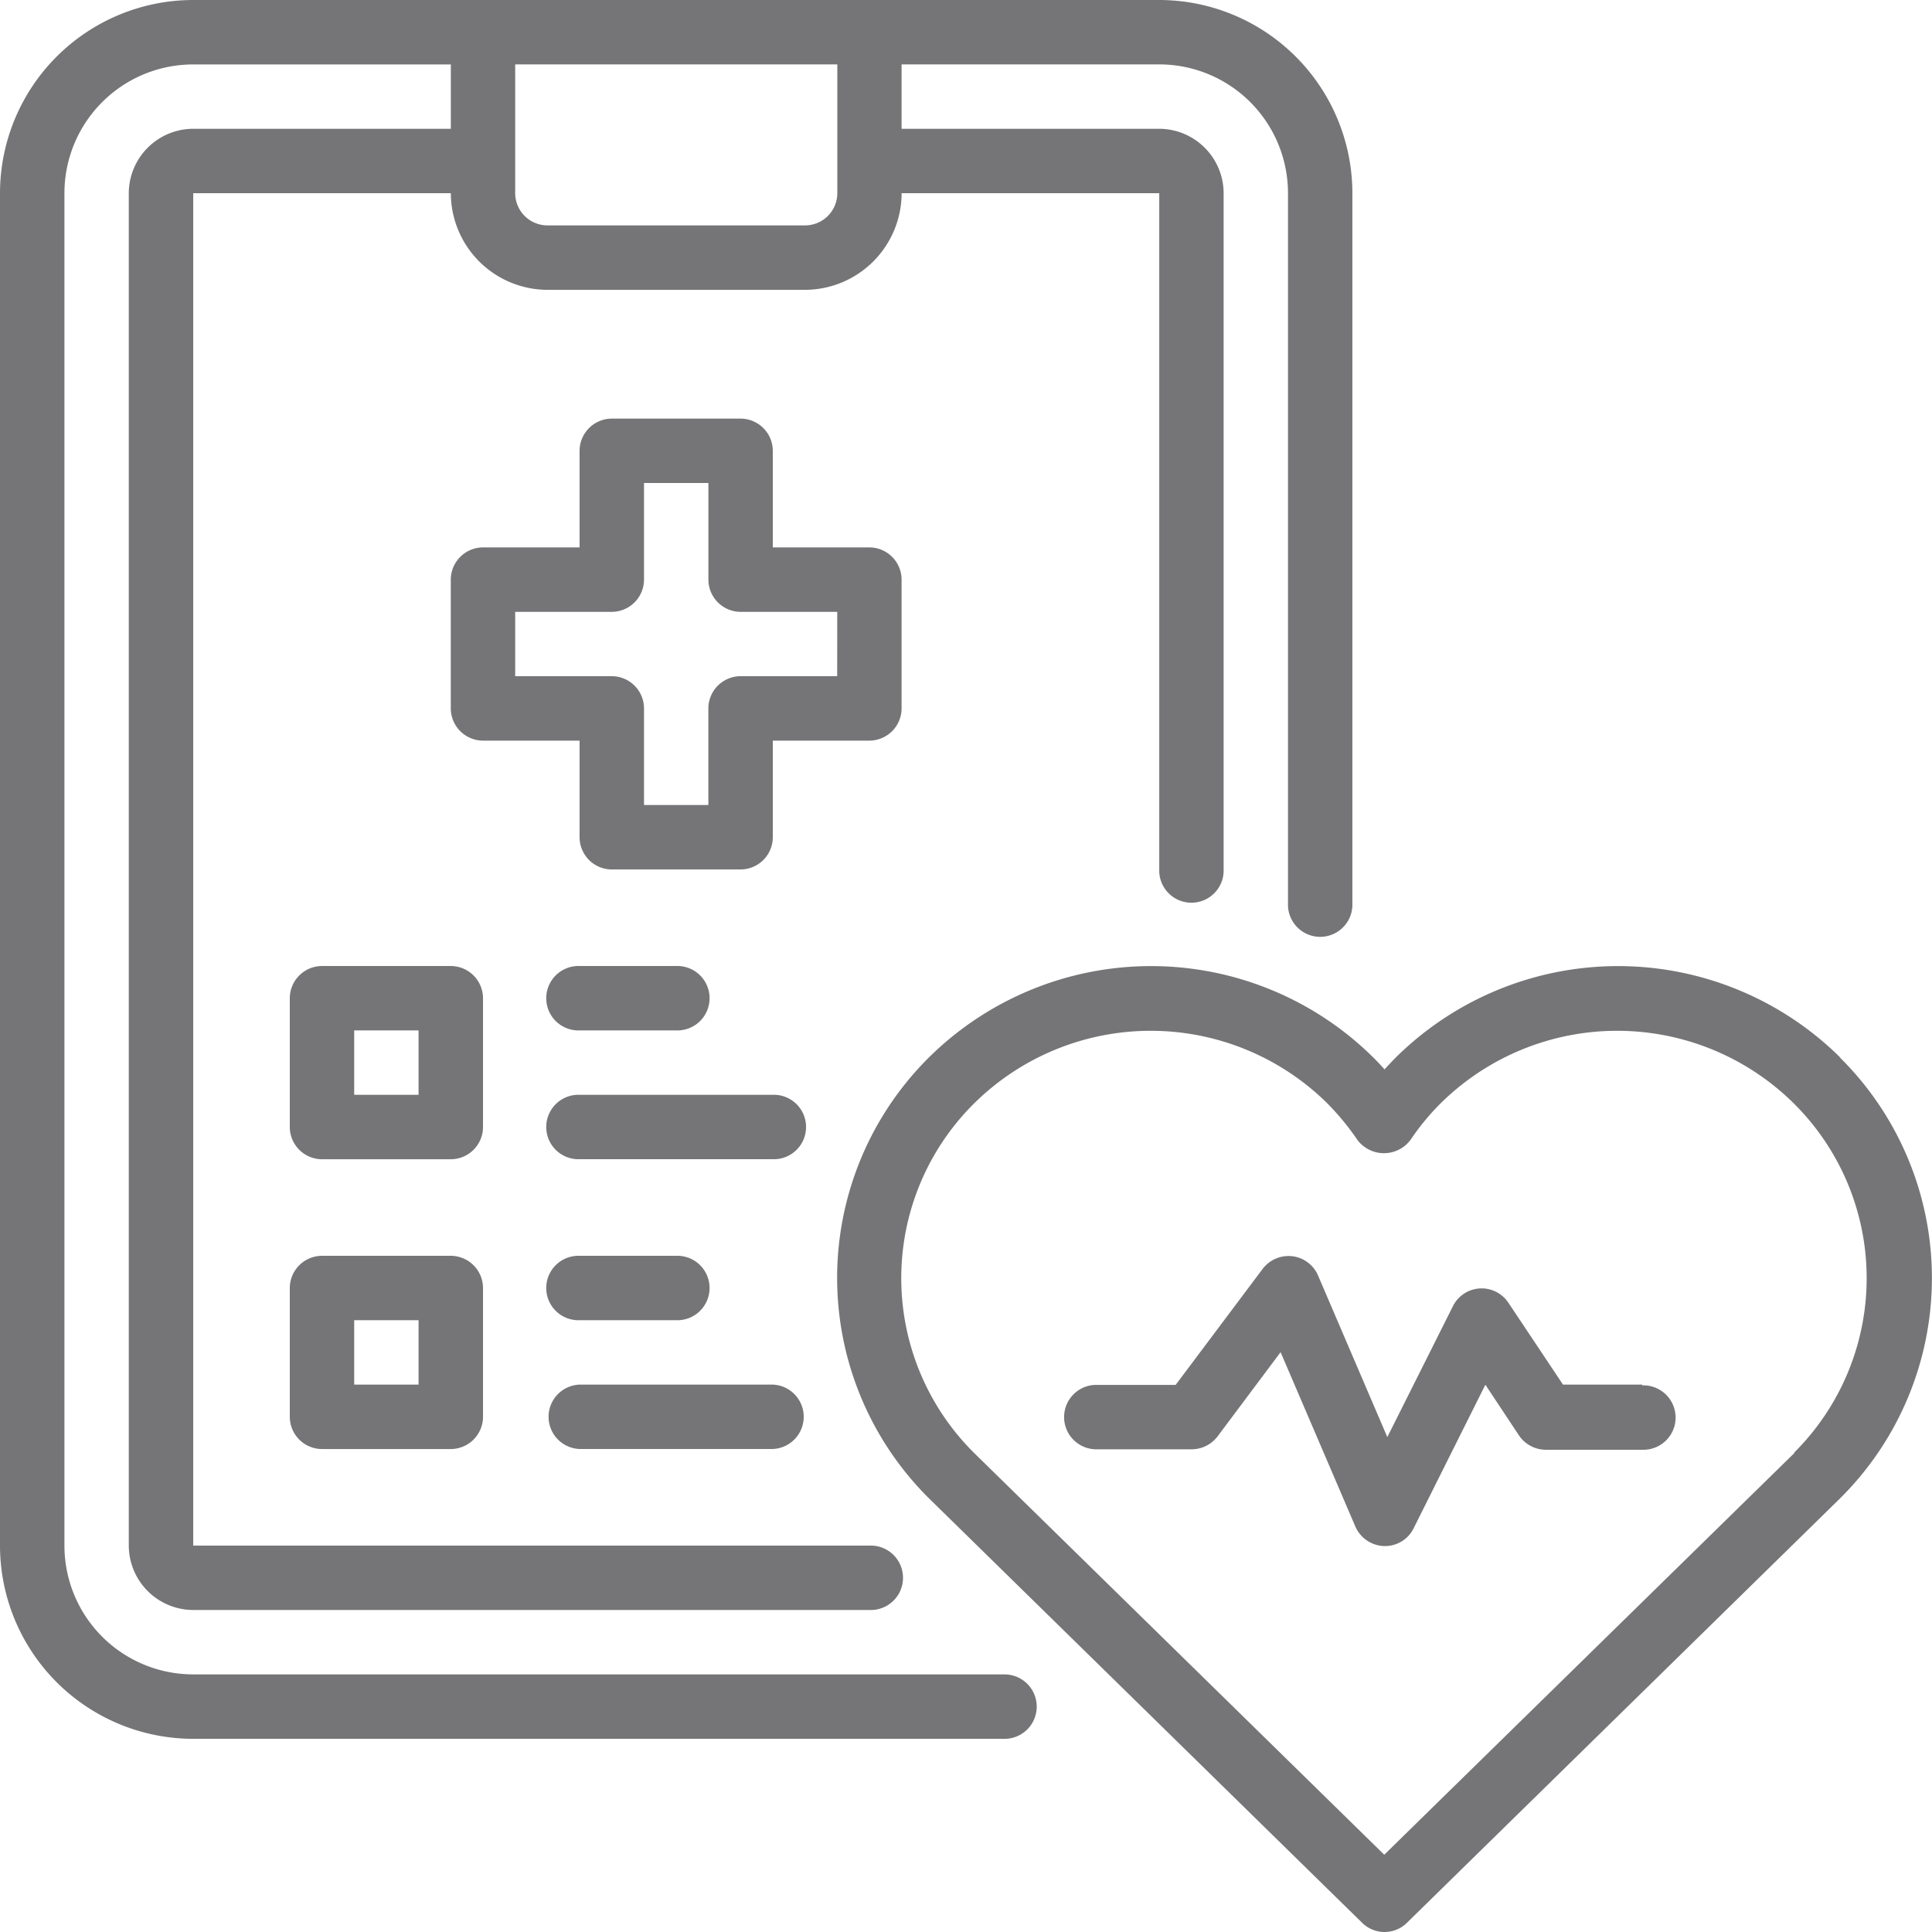
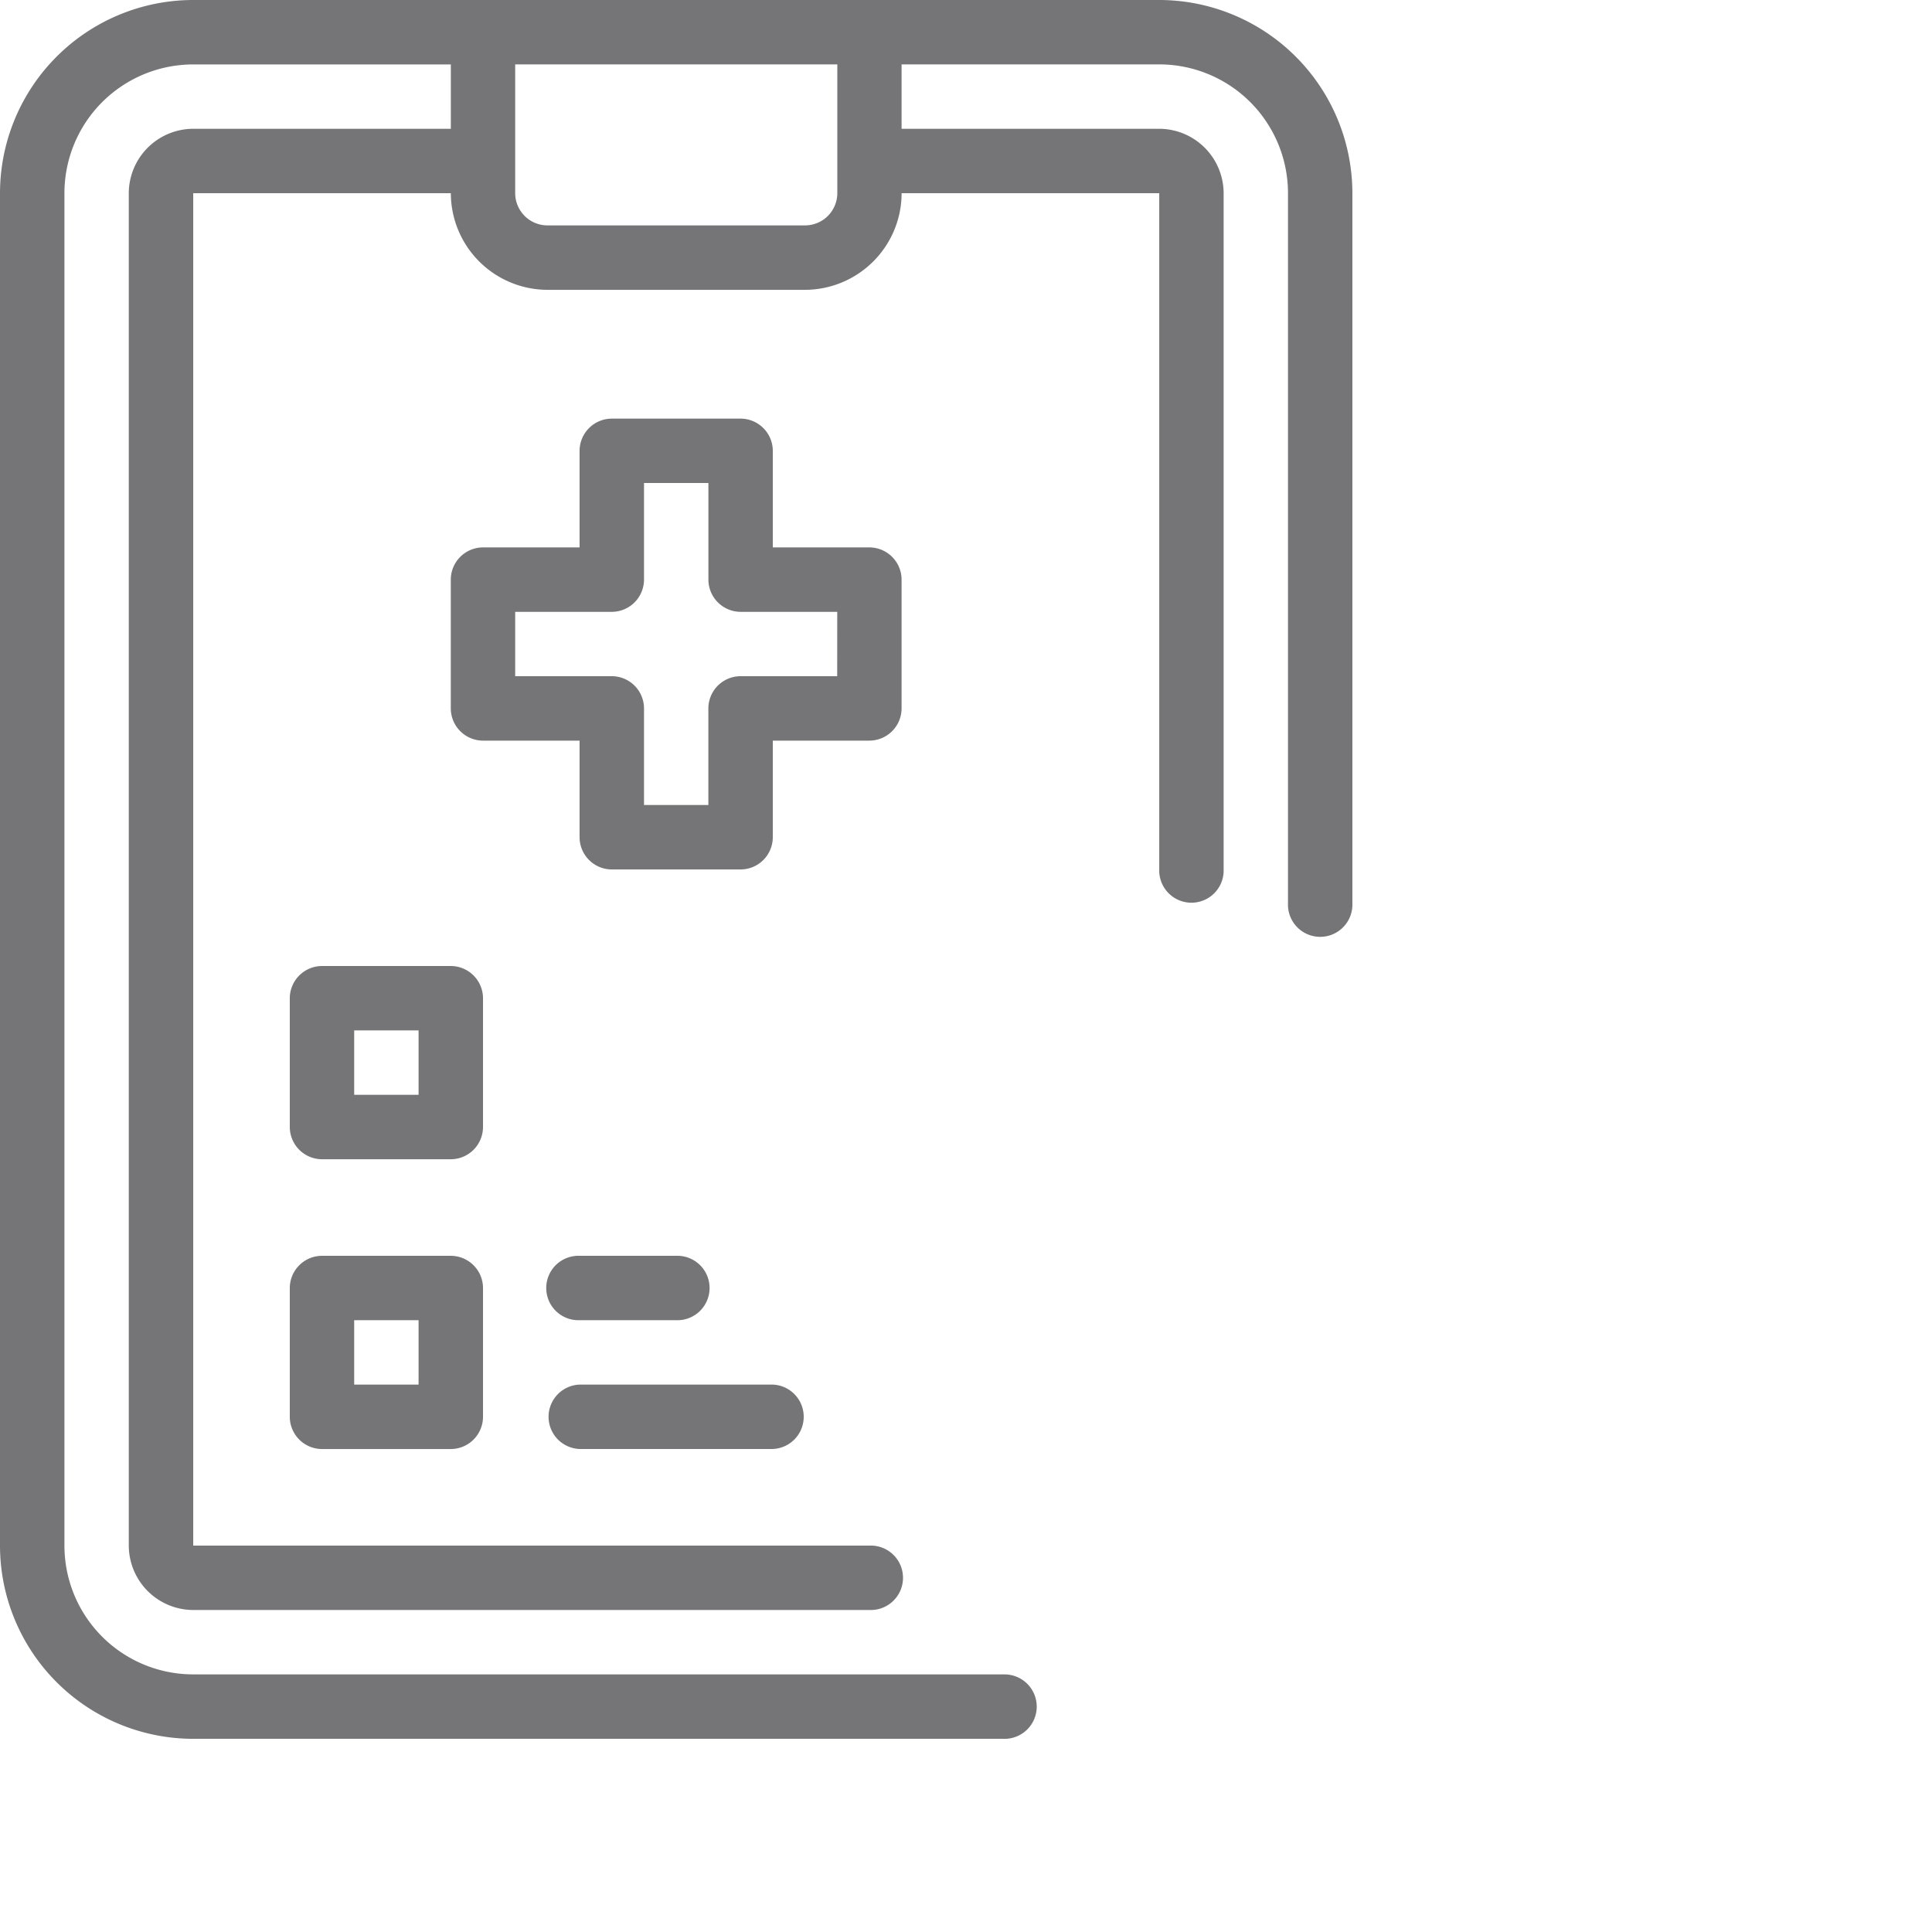
<svg xmlns="http://www.w3.org/2000/svg" width="45.455" height="45.455" viewBox="0 0 45.455 45.455">
  <g id="_006-health-data" data-name="006-health-data" transform="translate(-2 -2)">
-     <path id="Path_1179" data-name="Path 1179" d="M51.591,34.145a7.431,7.431,0,0,0-10.44,0c-.091.091-.182.189-.273.288-.091-.1-.182-.2-.273-.288a7.431,7.431,0,0,0-10.44,0,7.307,7.307,0,0,0,0,10.386l10.182,9.977a.75.75,0,0,0,1.061,0l10.182-9.977a7.3,7.3,0,0,0,0-10.379Zm-1.068,9.311L40.871,52.91l-9.644-9.447a5.789,5.789,0,0,1,0-8.235,5.908,5.908,0,0,1,8.3,0,6.082,6.082,0,0,1,.712.864.781.781,0,0,0,1.25,0,5.686,5.686,0,0,1,.712-.864,5.908,5.908,0,0,1,8.3,0,5.789,5.789,0,0,1,.008,8.227Z" transform="translate(-6.303 -7.273)" fill="#757577" />
-     <path id="Path_1180" data-name="Path 1180" d="M48.639,44.031H46.775L45.487,42.1a.755.755,0,0,0-1.3.083l-1.545,3.083-1.629-3.8a.756.756,0,0,0-.606-.455.764.764,0,0,0-.7.3l-2.045,2.727H35.768a.758.758,0,0,0,0,1.515H38.04a.768.768,0,0,0,.606-.3l1.485-1.985,1.758,4.1a.766.766,0,0,0,.674.462h.023a.748.748,0,0,0,.674-.417l1.689-3.379.788,1.189a.764.764,0,0,0,.629.341h2.273a.758.758,0,1,0,0-1.515Z" transform="translate(-8.002 -9.455)" fill="#757577" />
    <path id="Path_1181" data-name="Path 1181" d="M25.606,41.394H6.546a3.03,3.03,0,0,1-3.03-3.03V6.546a3.03,3.03,0,0,1,3.03-3.03h6.061V5.03H6.546A1.52,1.52,0,0,0,5.03,6.546V38.364a1.52,1.52,0,0,0,1.515,1.515h15.97a.758.758,0,0,0,0-1.515H6.546V6.546h6.061a2.279,2.279,0,0,0,2.273,2.273H20.94a2.279,2.279,0,0,0,2.273-2.273h6.061V22.508a.758.758,0,0,0,1.515,0V6.546A1.52,1.52,0,0,0,29.273,5.03H23.212V3.515h6.061a3.03,3.03,0,0,1,3.03,3.03V23.311a.758.758,0,0,0,1.515,0V6.546A4.549,4.549,0,0,0,29.273,2H6.546A4.549,4.549,0,0,0,2,6.546V38.364A4.549,4.549,0,0,0,6.546,42.91H25.606a.758.758,0,1,0,0-1.515ZM21.7,3.515v3.03a.76.76,0,0,1-.758.758H14.879a.76.76,0,0,1-.758-.758V3.515Z" fill="#757577" />
    <path id="Path_1182" data-name="Path 1182" d="M26.606,21.818v-3.03a.76.76,0,0,0-.758-.758H23.576V15.758A.76.76,0,0,0,22.818,15h-3.03a.76.76,0,0,0-.758.758V18.03H16.758a.76.76,0,0,0-.758.758v3.03a.76.76,0,0,0,.758.758H19.03v2.273a.76.76,0,0,0,.758.758h3.03a.76.76,0,0,0,.758-.758V22.576h2.273A.76.76,0,0,0,26.606,21.818Zm-1.515-.758H22.818a.76.76,0,0,0-.758.758v2.273H20.546V21.818a.76.76,0,0,0-.758-.758H17.515V19.546h2.273a.76.76,0,0,0,.758-.758V16.515h1.515v2.273a.76.76,0,0,0,.758.758h2.273Z" transform="translate(-3.394 -3.151)" fill="#757577" />
    <path id="Path_1183" data-name="Path 1183" d="M15.546,32.758A.76.76,0,0,0,14.788,32h-3.03a.76.76,0,0,0-.758.758v3.03a.76.76,0,0,0,.758.758h3.03a.76.76,0,0,0,.758-.758ZM14.03,35.03H12.515V33.515H14.03Z" transform="translate(-2.182 -7.272)" fill="#757577" />
-     <path id="Path_1184" data-name="Path 1184" d="M19.758,33.515H22.03a.758.758,0,1,0,0-1.515H19.758a.758.758,0,1,0,0,1.515Z" transform="translate(-4.121 -7.272)" fill="#757577" />
-     <path id="Path_1185" data-name="Path 1185" d="M24.3,36H19.758a.758.758,0,1,0,0,1.515H24.3A.758.758,0,1,0,24.3,36Z" transform="translate(-4.121 -8.242)" fill="#757577" />
    <path id="Path_1186" data-name="Path 1186" d="M14.788,41h-3.03a.76.76,0,0,0-.758.758v3.03a.76.76,0,0,0,.758.758h3.03a.76.76,0,0,0,.758-.758v-3.03A.76.76,0,0,0,14.788,41Zm-.758,3.03H12.515V42.515H14.03Z" transform="translate(-2.182 -9.454)" fill="#757577" />
    <path id="Path_1187" data-name="Path 1187" d="M19.758,42.515H22.03a.758.758,0,1,0,0-1.515H19.758a.758.758,0,1,0,0,1.515Z" transform="translate(-4.121 -9.454)" fill="#757577" />
    <path id="Path_1188" data-name="Path 1188" d="M19.758,46.515H24.3A.758.758,0,0,0,24.3,45H19.758a.758.758,0,0,0,0,1.515Z" transform="translate(-4.121 -10.424)" fill="#757577" />
  </g>
</svg>